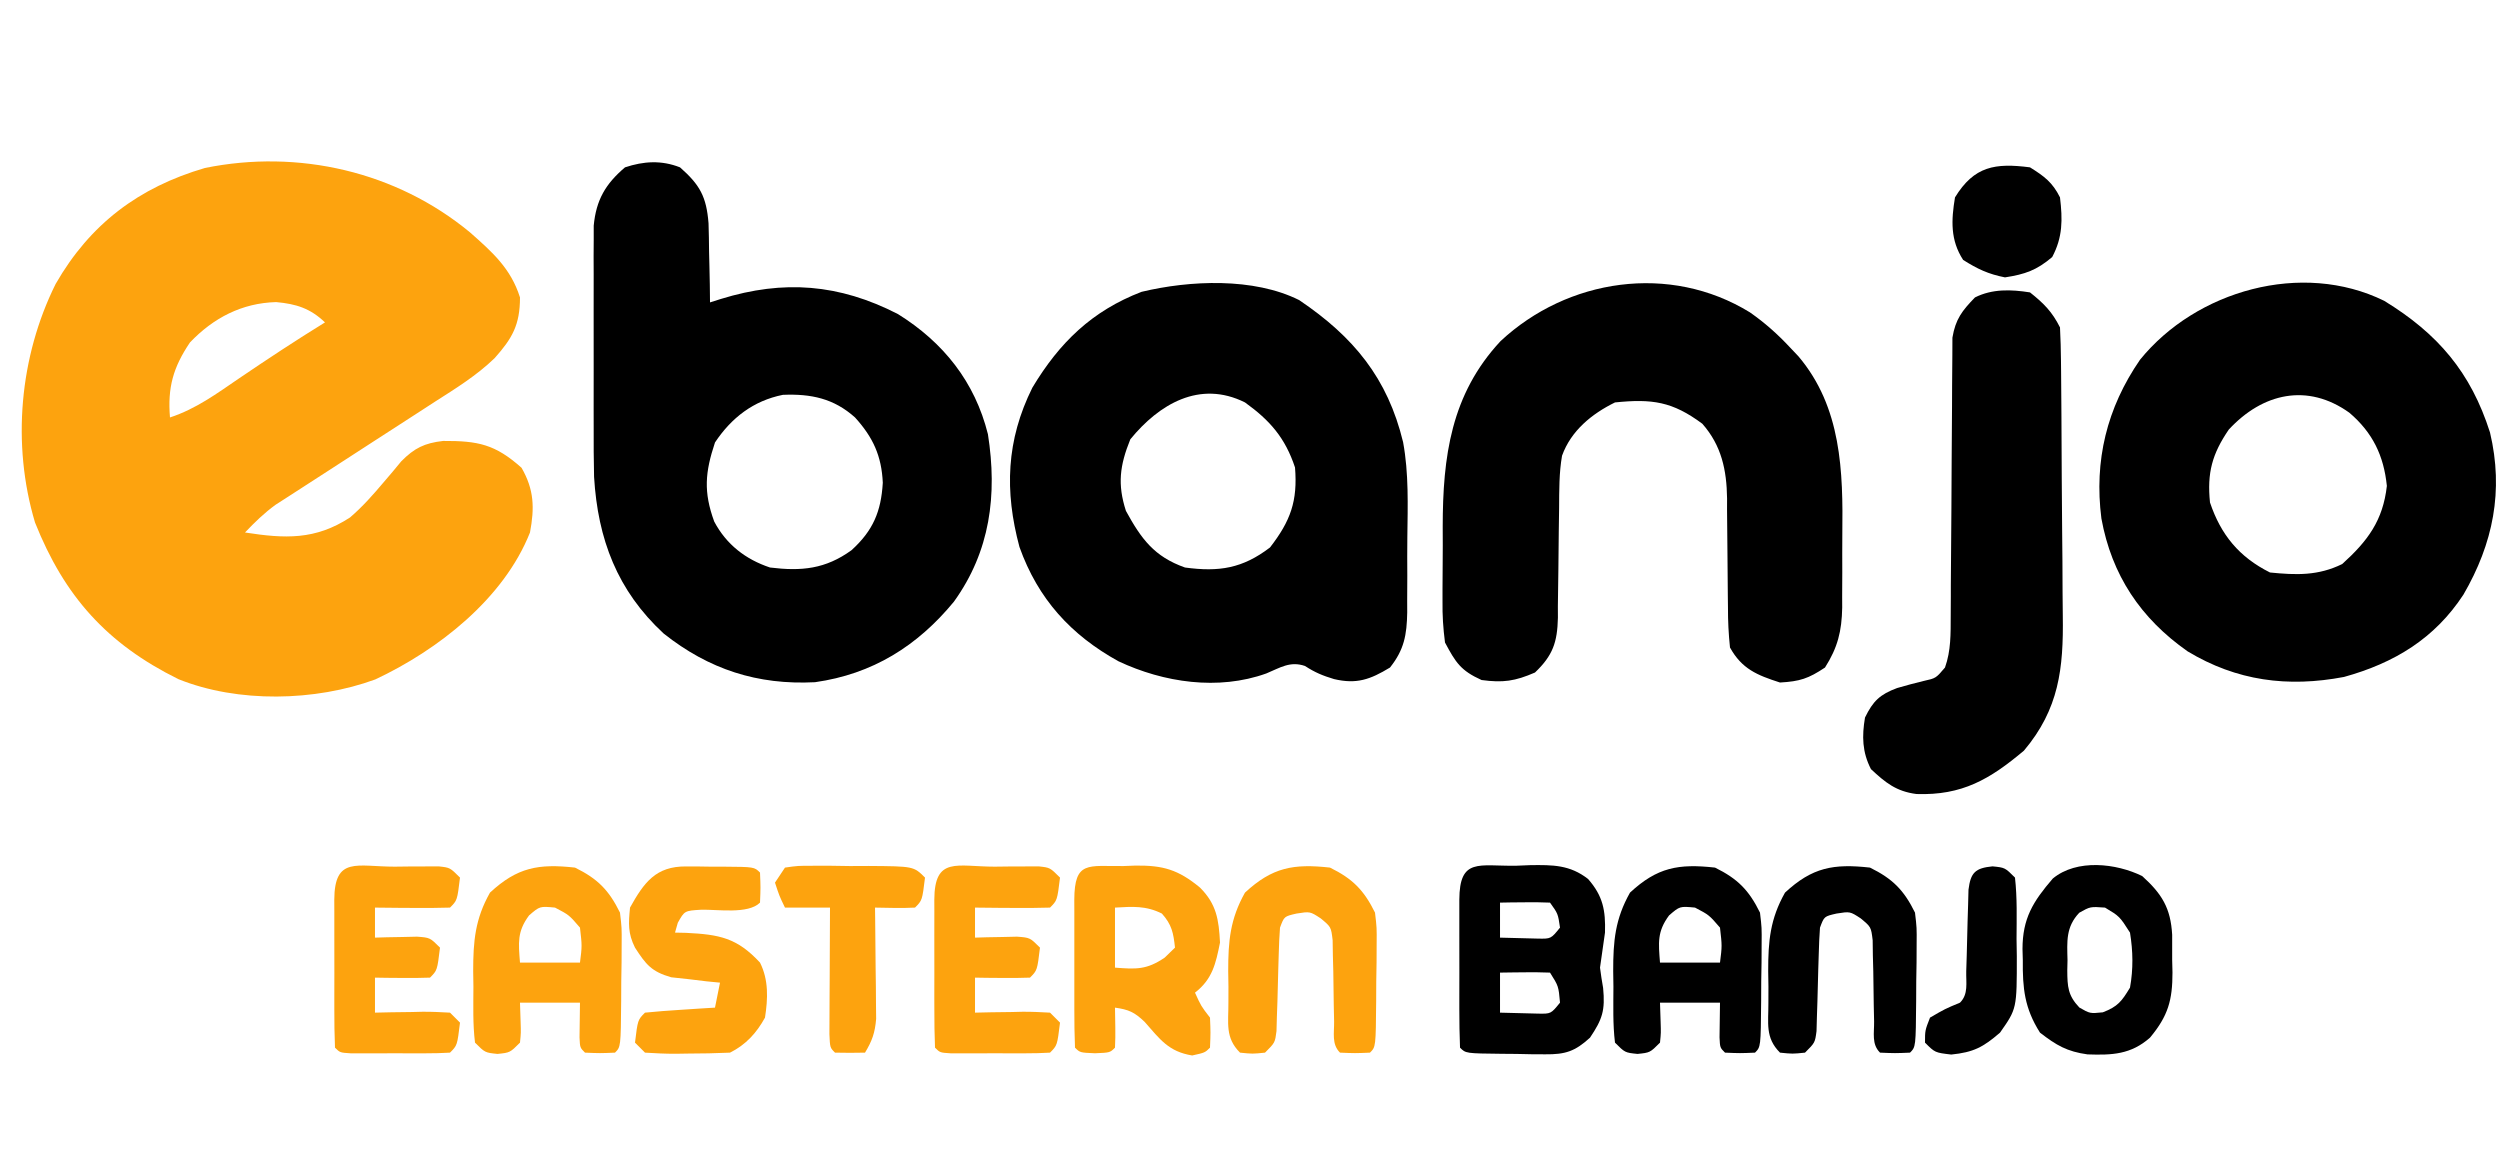
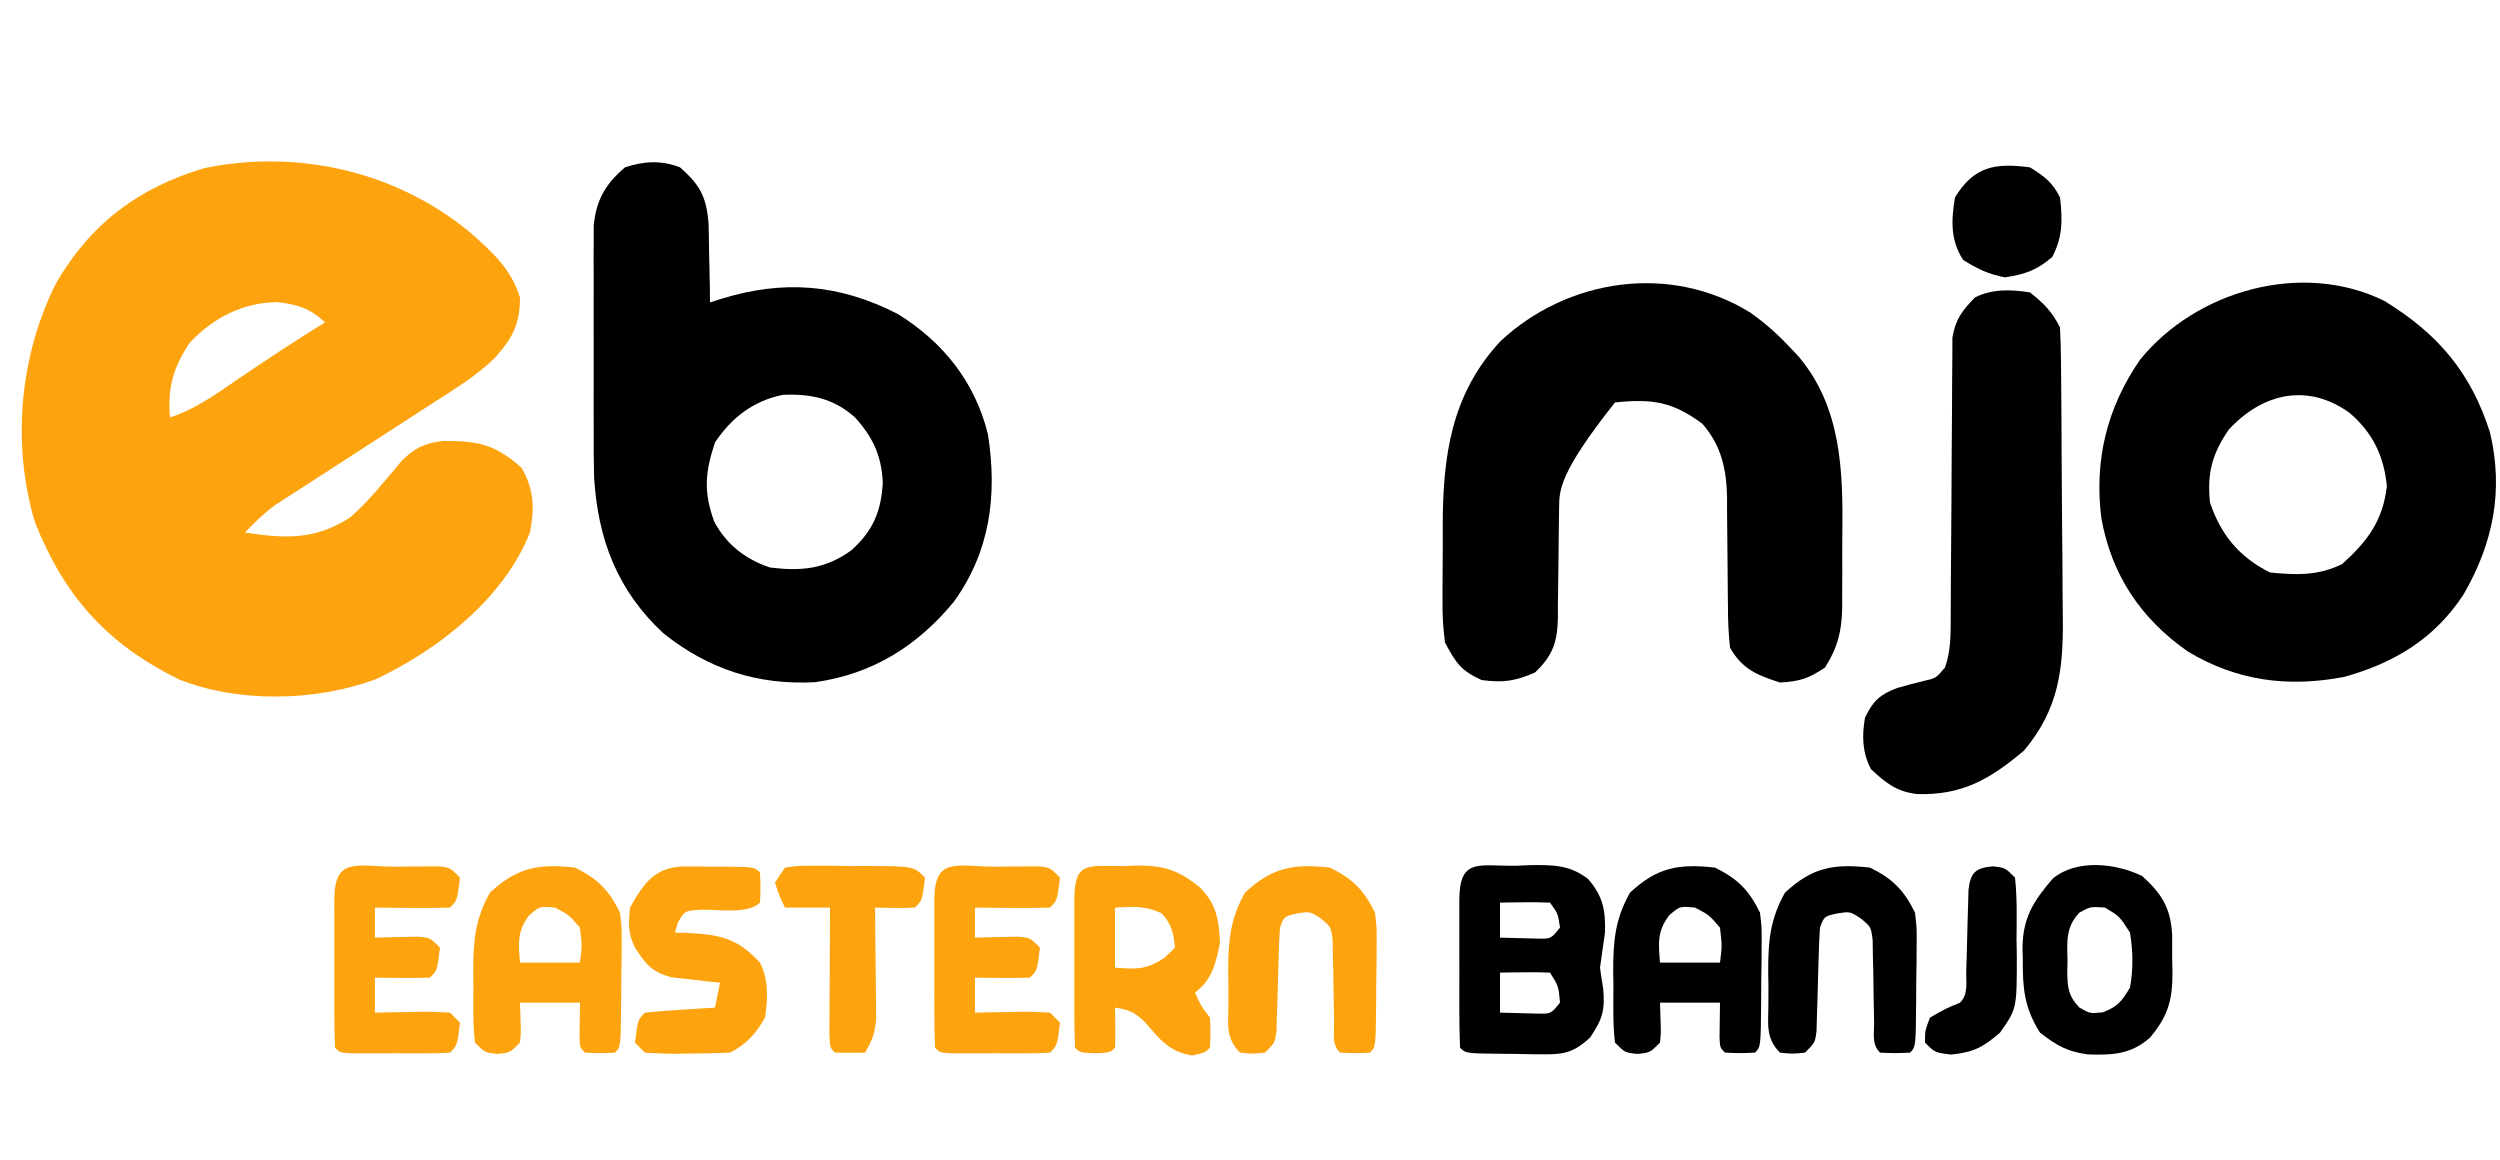
<svg xmlns="http://www.w3.org/2000/svg" width="250px" height="116px" viewBox="0 0 251 116" version="1.1">
  <g id="surface1">
    <path style=" stroke:none;fill-rule:nonzero;fill:rgb(99.216%,63.922%,5.49%);fill-opacity:1;" d="M 47.188 23.098 C 49.43 25.078 51.289 26.719 52.207 29.629 C 52.207 32.402 51.422 33.746 49.66 35.727 C 47.852 37.473 45.754 38.77 43.641 40.117 C 43.156 40.43 42.676 40.742 42.18 41.066 C 40.652 42.059 39.121 43.047 37.586 44.035 C 36.051 45.027 34.516 46.02 32.984 47.016 C 32.031 47.637 31.078 48.25 30.125 48.863 C 29.691 49.145 29.258 49.422 28.812 49.711 C 28.434 49.957 28.055 50.199 27.664 50.449 C 26.523 51.281 25.57 52.207 24.598 53.23 C 28.621 53.855 31.645 53.996 35.141 51.723 C 36.41 50.633 37.434 49.469 38.512 48.195 C 38.969 47.656 38.969 47.656 39.438 47.109 C 39.719 46.77 40 46.434 40.289 46.082 C 41.605 44.75 42.621 44.254 44.488 44.039 C 48 44.023 49.715 44.371 52.363 46.734 C 53.629 48.93 53.676 50.754 53.211 53.23 C 50.57 59.887 43.98 65.027 37.676 67.984 C 31.652 70.191 23.891 70.367 17.906 67.953 C 10.738 64.406 6.469 59.641 3.516 52.227 C 1.164 44.359 1.965 35.566 5.586 28.277 C 9.043 22.254 13.941 18.574 20.578 16.633 C 29.957 14.723 39.797 16.988 47.188 23.098 Z M 19.074 34.148 C 17.383 36.652 16.816 38.68 17.066 41.68 C 19.664 40.832 21.77 39.281 24 37.758 C 26.844 35.828 29.703 33.938 32.629 32.137 C 31.156 30.727 29.746 30.281 27.719 30.098 C 24.277 30.195 21.43 31.684 19.074 34.148 Z M 19.074 34.148 " />
    <path style=" stroke:none;fill-rule:nonzero;fill:rgb(0%,0%,0%);fill-opacity:1;" d="M 68.273 16.57 C 70.277 18.332 70.926 19.52 71.137 22.184 C 71.168 23.137 71.184 24.094 71.191 25.047 C 71.203 25.535 71.215 26.023 71.227 26.527 C 71.258 27.73 71.277 28.93 71.285 30.129 C 71.652 30.016 72.02 29.898 72.395 29.777 C 78.68 27.84 84.238 28.266 90.148 31.297 C 94.719 34.141 97.879 38.109 99.188 43.363 C 100.145 49.477 99.414 55.121 95.773 60.176 C 92.109 64.629 87.598 67.449 81.824 68.262 C 76.047 68.559 71.168 66.969 66.637 63.379 C 61.973 59.07 60.02 53.898 59.645 47.648 C 59.605 45.969 59.598 44.289 59.605 42.609 C 59.605 42 59.602 41.387 59.602 40.758 C 59.602 39.48 59.602 38.199 59.605 36.918 C 59.613 34.957 59.605 33 59.602 31.039 C 59.602 29.789 59.602 28.543 59.605 27.293 C 59.602 26.707 59.602 26.125 59.598 25.52 C 59.602 24.977 59.605 24.43 59.609 23.871 C 59.609 23.391 59.609 22.914 59.609 22.422 C 59.855 19.844 60.789 18.238 62.75 16.57 C 64.645 15.941 66.414 15.84 68.273 16.57 Z M 71.785 44.191 C 70.789 47.188 70.621 49.152 71.707 52.133 C 72.93 54.441 74.859 55.93 77.309 56.746 C 80.469 57.137 82.879 56.902 85.492 55.008 C 87.648 53.047 88.461 51.145 88.633 48.238 C 88.512 45.539 87.652 43.672 85.844 41.68 C 83.711 39.766 81.422 39.293 78.598 39.41 C 75.633 40.008 73.438 41.711 71.785 44.191 Z M 71.785 44.191 " />
-     <path style=" stroke:none;fill-rule:nonzero;fill:rgb(0%,0%,0%);fill-opacity:1;" d="M 130.438 29.898 C 135.906 33.586 139.32 37.738 140.871 44.16 C 141.449 47.293 141.336 50.527 141.297 53.703 C 141.281 55 141.285 56.297 141.293 57.594 C 141.289 58.422 141.285 59.254 141.281 60.086 C 141.281 60.473 141.281 60.855 141.285 61.25 C 141.246 63.512 140.977 65.004 139.555 66.789 C 137.562 68 136.195 68.48 133.941 67.949 C 132.809 67.609 132.016 67.281 131.023 66.633 C 129.523 66.117 128.535 66.805 127.137 67.383 C 122.316 69.117 116.84 68.301 112.293 66.16 C 107.52 63.523 104.215 59.902 102.355 54.688 C 100.848 49.082 101.02 43.973 103.652 38.684 C 106.375 34.152 109.637 30.98 114.617 29.066 C 119.477 27.902 125.871 27.617 130.438 29.898 Z M 113.484 43.875 C 112.418 46.512 112.184 48.395 113.043 51.062 C 114.582 53.875 115.883 55.656 118.973 56.746 C 122.402 57.211 124.75 56.836 127.508 54.734 C 129.574 52.07 130.293 50.074 130.02 46.703 C 129.035 43.734 127.508 41.977 124.996 40.172 C 120.445 37.898 116.355 40.355 113.484 43.875 Z M 113.484 43.875 " />
    <path style=" stroke:none;fill-rule:nonzero;fill:rgb(0%,0%,0%);fill-opacity:1;" d="M 239.371 29.969 C 244.754 33.258 248.074 37.145 249.996 43.188 C 251.383 49.035 250.312 54.336 247.328 59.469 C 244.445 63.875 240.395 66.336 235.336 67.734 C 229.699 68.805 224.562 68.137 219.629 65.16 C 214.922 61.855 212.016 57.516 210.98 51.824 C 210.238 46.02 211.523 40.727 214.855 35.891 C 220.488 28.938 231.113 25.914 239.371 29.969 Z M 223.766 42.902 C 222.098 45.348 221.582 47.238 221.883 50.215 C 222.973 53.465 224.816 55.699 227.906 57.246 C 230.547 57.512 232.75 57.582 235.156 56.398 C 237.719 54.086 239.25 52.027 239.641 48.555 C 239.332 45.516 238.215 43.199 235.879 41.207 C 231.676 38.195 227.16 39.227 223.766 42.902 Z M 223.766 42.902 " />
-     <path style=" stroke:none;fill-rule:nonzero;fill:rgb(0%,0%,0%);fill-opacity:1;" d="M 175.699 31.133 C 177.199 32.184 178.469 33.312 179.715 34.648 C 179.996 34.941 180.273 35.234 180.559 35.539 C 184.898 40.664 185.051 47.086 184.969 53.461 C 184.957 54.715 184.961 55.969 184.965 57.223 C 184.965 58.031 184.961 58.84 184.953 59.645 C 184.957 60.016 184.957 60.387 184.957 60.77 C 184.914 63.137 184.504 64.785 183.23 66.789 C 181.562 67.902 180.703 68.18 178.711 68.293 C 176.402 67.551 174.879 66.926 173.691 64.777 C 173.547 63.398 173.484 62.129 173.488 60.754 C 173.484 60.363 173.477 59.973 173.473 59.57 C 173.453 58.324 173.445 57.078 173.441 55.836 C 173.434 54.199 173.418 52.562 173.395 50.93 C 173.395 50.559 173.398 50.188 173.398 49.805 C 173.359 46.977 172.848 44.504 170.914 42.312 C 167.906 40.078 165.875 39.793 162.145 40.172 C 159.82 41.316 157.734 43.004 156.828 45.523 C 156.527 47.262 156.547 49 156.535 50.766 C 156.523 51.57 156.512 52.375 156.5 53.18 C 156.48 54.445 156.469 55.711 156.461 56.977 C 156.453 58.203 156.434 59.426 156.41 60.648 C 156.41 61.027 156.414 61.402 156.414 61.789 C 156.355 64.262 155.906 65.574 154.113 67.289 C 152.117 68.156 150.906 68.336 148.75 68.043 C 146.66 67.098 146.152 66.293 145.078 64.277 C 144.891 62.82 144.809 61.562 144.828 60.113 C 144.828 59.719 144.828 59.324 144.828 58.914 C 144.828 58.082 144.832 57.25 144.844 56.414 C 144.859 55.156 144.855 53.898 144.848 52.641 C 144.855 45.629 145.672 39.359 150.656 34.016 C 157.375 27.746 167.652 26.176 175.699 31.133 Z M 175.699 31.133 " />
+     <path style=" stroke:none;fill-rule:nonzero;fill:rgb(0%,0%,0%);fill-opacity:1;" d="M 175.699 31.133 C 177.199 32.184 178.469 33.312 179.715 34.648 C 179.996 34.941 180.273 35.234 180.559 35.539 C 184.898 40.664 185.051 47.086 184.969 53.461 C 184.957 54.715 184.961 55.969 184.965 57.223 C 184.965 58.031 184.961 58.84 184.953 59.645 C 184.957 60.016 184.957 60.387 184.957 60.77 C 184.914 63.137 184.504 64.785 183.23 66.789 C 181.562 67.902 180.703 68.18 178.711 68.293 C 176.402 67.551 174.879 66.926 173.691 64.777 C 173.547 63.398 173.484 62.129 173.488 60.754 C 173.484 60.363 173.477 59.973 173.473 59.57 C 173.453 58.324 173.445 57.078 173.441 55.836 C 173.434 54.199 173.418 52.562 173.395 50.93 C 173.395 50.559 173.398 50.188 173.398 49.805 C 173.359 46.977 172.848 44.504 170.914 42.312 C 167.906 40.078 165.875 39.793 162.145 40.172 C 156.527 47.262 156.547 49 156.535 50.766 C 156.523 51.57 156.512 52.375 156.5 53.18 C 156.48 54.445 156.469 55.711 156.461 56.977 C 156.453 58.203 156.434 59.426 156.41 60.648 C 156.41 61.027 156.414 61.402 156.414 61.789 C 156.355 64.262 155.906 65.574 154.113 67.289 C 152.117 68.156 150.906 68.336 148.75 68.043 C 146.66 67.098 146.152 66.293 145.078 64.277 C 144.891 62.82 144.809 61.562 144.828 60.113 C 144.828 59.719 144.828 59.324 144.828 58.914 C 144.828 58.082 144.832 57.25 144.844 56.414 C 144.859 55.156 144.855 53.898 144.848 52.641 C 144.855 45.629 145.672 39.359 150.656 34.016 C 157.375 27.746 167.652 26.176 175.699 31.133 Z M 175.699 31.133 " />
    <path style=" stroke:none;fill-rule:nonzero;fill:rgb(0%,0%,0%);fill-opacity:1;" d="M 203.812 29.125 C 205.195 30.223 206.039 31.07 206.824 32.641 C 206.883 33.758 206.91 34.875 206.922 35.992 C 206.926 36.512 206.926 36.512 206.934 37.039 C 206.945 38.184 206.953 39.328 206.961 40.473 C 206.965 40.863 206.965 41.254 206.969 41.66 C 206.984 43.734 206.992 45.812 207 47.887 C 207.008 49.602 207.02 51.312 207.039 53.027 C 207.066 55.098 207.078 57.168 207.082 59.242 C 207.086 60.027 207.094 60.812 207.105 61.602 C 207.18 66.871 206.73 70.953 203.203 75.133 C 199.773 78.016 196.992 79.641 192.418 79.488 C 190.383 79.23 189.297 78.344 187.844 76.988 C 186.961 75.273 186.93 73.672 187.246 71.809 C 188.055 70.152 188.738 69.492 190.469 68.848 C 191.355 68.59 192.25 68.348 193.148 68.133 C 194.363 67.863 194.363 67.863 195.277 66.789 C 195.887 65.078 195.844 63.398 195.852 61.594 C 195.855 60.949 195.859 60.305 195.863 59.641 C 195.863 59.297 195.863 58.953 195.863 58.598 C 195.867 57.52 195.875 56.441 195.887 55.363 C 195.91 52.297 195.938 49.23 195.945 46.164 C 195.949 44.285 195.965 42.406 195.984 40.531 C 195.992 39.816 195.992 39.102 195.992 38.387 C 195.992 37.387 196.004 36.387 196.016 35.387 C 196.02 34.82 196.023 34.25 196.023 33.668 C 196.336 31.805 196.992 30.969 198.289 29.629 C 200.035 28.754 201.91 28.824 203.812 29.125 Z M 203.812 29.125 " />
    <path style=" stroke:none;fill-rule:nonzero;fill:rgb(0%,0%,0%);fill-opacity:1;" d="M 152.199 86.688 C 152.676 86.668 153.152 86.648 153.641 86.629 C 155.902 86.602 157.609 86.59 159.445 88.02 C 160.949 89.738 161.207 91.188 161.141 93.402 C 160.977 94.574 160.809 95.746 160.641 96.918 C 160.727 97.602 160.832 98.281 160.953 98.957 C 161.168 101.211 160.887 102.09 159.637 103.949 C 158.129 105.324 157.168 105.641 155.145 105.621 C 154.441 105.617 154.441 105.617 153.73 105.613 C 153.004 105.598 153.004 105.598 152.262 105.582 C 151.773 105.578 151.285 105.574 150.781 105.57 C 147.164 105.531 147.164 105.531 146.586 104.953 C 146.535 103.656 146.516 102.371 146.516 101.078 C 146.516 100.688 146.516 100.301 146.516 99.898 C 146.516 99.078 146.516 98.254 146.52 97.434 C 146.52 96.168 146.52 94.906 146.516 93.645 C 146.516 92.848 146.516 92.051 146.516 91.254 C 146.516 90.871 146.516 90.492 146.516 90.102 C 146.535 85.855 148.48 86.742 152.199 86.688 Z M 150.602 90.391 C 150.602 91.551 150.602 92.711 150.602 93.906 C 151.414 93.934 152.23 93.953 153.047 93.969 C 153.5 93.98 153.957 93.992 154.422 94.004 C 155.715 94.027 155.715 94.027 156.625 92.902 C 156.422 91.504 156.422 91.504 155.621 90.391 C 154.773 90.352 153.926 90.348 153.078 90.359 C 152.617 90.363 152.156 90.367 151.68 90.371 C 151.324 90.379 150.969 90.383 150.602 90.391 Z M 150.602 97.418 C 150.602 98.746 150.602 100.07 150.602 101.438 C 151.414 101.465 152.23 101.484 153.047 101.5 C 153.5 101.512 153.957 101.523 154.422 101.535 C 155.715 101.559 155.715 101.559 156.625 100.434 C 156.477 98.773 156.477 98.773 155.621 97.418 C 154.773 97.383 153.926 97.379 153.078 97.387 C 152.617 97.395 152.156 97.398 151.68 97.402 C 151.324 97.406 150.969 97.414 150.602 97.418 Z M 150.602 97.418 " />
    <path style=" stroke:none;fill-rule:nonzero;fill:rgb(99.216%,63.922%,5.49%);fill-opacity:1;" d="M 112.793 86.719 C 113.195 86.703 113.602 86.688 114.016 86.672 C 116.766 86.645 118.289 87.07 120.48 88.883 C 122.137 90.539 122.371 92.094 122.488 94.406 C 122.066 96.516 121.723 98.082 119.977 99.43 C 120.59 100.781 120.59 100.781 121.484 101.938 C 121.547 103.445 121.547 103.445 121.484 104.953 C 120.98 105.453 120.98 105.453 119.695 105.738 C 117.328 105.352 116.469 104.125 114.922 102.363 C 113.902 101.387 113.324 101.129 111.945 100.934 C 111.957 101.586 111.965 102.238 111.977 102.914 C 111.988 103.594 111.98 104.273 111.945 104.953 C 111.445 105.453 111.445 105.453 109.938 105.516 C 108.434 105.453 108.434 105.453 107.93 104.953 C 107.879 103.656 107.859 102.371 107.863 101.078 C 107.863 100.688 107.863 100.301 107.863 99.898 C 107.863 99.078 107.863 98.254 107.863 97.434 C 107.867 96.168 107.863 94.906 107.863 93.645 C 107.863 92.848 107.863 92.051 107.863 91.254 C 107.863 90.871 107.859 90.492 107.859 90.102 C 107.879 86.152 109.254 86.758 112.793 86.719 Z M 111.945 90.891 C 111.945 92.879 111.945 94.867 111.945 96.918 C 114.078 97.086 115.137 97.137 116.934 95.914 C 117.277 95.582 117.617 95.25 117.969 94.91 C 117.812 93.438 117.652 92.605 116.652 91.488 C 115.043 90.684 113.719 90.789 111.945 90.891 Z M 111.945 90.891 " />
    <path style=" stroke:none;fill-rule:nonzero;fill:rgb(0%,0%,0%);fill-opacity:1;" d="M 172.188 86.875 C 174.465 87.996 175.59 89.137 176.703 91.395 C 176.883 92.914 176.883 92.914 176.867 94.586 C 176.867 95.188 176.863 95.789 176.859 96.41 C 176.852 97.031 176.84 97.656 176.828 98.297 C 176.828 98.93 176.824 99.562 176.82 100.211 C 176.781 104.875 176.781 104.875 176.203 105.453 C 174.695 105.516 174.695 105.516 173.191 105.453 C 172.688 104.953 172.688 104.953 172.641 103.914 C 172.656 102.754 172.672 101.594 172.688 100.434 C 170.699 100.434 168.711 100.434 166.664 100.434 C 166.684 101.074 166.707 101.719 166.727 102.379 C 166.762 103.473 166.762 103.473 166.664 104.449 C 165.66 105.453 165.66 105.453 164.406 105.582 C 163.148 105.453 163.148 105.453 162.145 104.449 C 161.918 102.586 161.984 100.707 161.988 98.832 C 161.98 98.316 161.973 97.797 161.965 97.266 C 161.961 94.246 162.16 92.031 163.652 89.387 C 166.395 86.844 168.523 86.469 172.188 86.875 Z M 167.574 91.676 C 166.363 93.309 166.512 94.434 166.664 96.414 C 168.652 96.414 170.641 96.414 172.688 96.414 C 172.898 94.742 172.898 94.742 172.688 92.902 C 171.59 91.629 171.59 91.629 170.18 90.891 C 168.652 90.746 168.652 90.746 167.574 91.676 Z M 167.574 91.676 " />
    <path style=" stroke:none;fill-rule:nonzero;fill:rgb(99.216%,63.922%,5.49%);fill-opacity:1;" d="M 57.73 86.875 C 60.012 87.996 61.133 89.137 62.246 91.395 C 62.426 92.914 62.426 92.914 62.414 94.586 C 62.41 95.188 62.406 95.789 62.406 96.41 C 62.395 97.031 62.383 97.656 62.375 98.297 C 62.371 98.93 62.367 99.562 62.367 100.211 C 62.324 104.875 62.324 104.875 61.746 105.453 C 60.238 105.516 60.238 105.516 58.734 105.453 C 58.23 104.953 58.23 104.953 58.184 103.914 C 58.199 102.754 58.215 101.594 58.23 100.434 C 56.242 100.434 54.258 100.434 52.207 100.434 C 52.23 101.074 52.25 101.719 52.27 102.379 C 52.305 103.473 52.305 103.473 52.207 104.449 C 51.203 105.453 51.203 105.453 49.949 105.582 C 48.695 105.453 48.695 105.453 47.691 104.449 C 47.461 102.586 47.527 100.707 47.531 98.832 C 47.523 98.316 47.516 97.797 47.508 97.266 C 47.508 94.246 47.703 92.031 49.195 89.387 C 51.938 86.844 54.066 86.469 57.73 86.875 Z M 53.117 91.676 C 51.906 93.309 52.055 94.434 52.207 96.414 C 54.195 96.414 56.184 96.414 58.23 96.414 C 58.441 94.742 58.441 94.742 58.23 92.902 C 57.137 91.629 57.137 91.629 55.723 90.891 C 54.195 90.746 54.195 90.746 53.117 91.676 Z M 53.117 91.676 " />
    <path style=" stroke:none;fill-rule:nonzero;fill:rgb(0%,0%,0%);fill-opacity:1;" d="M 215.074 87.723 C 217.059 89.512 217.938 90.945 218.086 93.621 C 218.094 94.457 218.094 95.297 218.086 96.133 C 218.102 96.762 218.102 96.762 218.117 97.402 C 218.117 100.168 217.691 101.754 215.859 103.949 C 213.941 105.641 212.051 105.715 209.586 105.629 C 207.535 105.344 206.465 104.723 204.816 103.445 C 203.258 100.996 203.062 98.98 203.09 96.164 C 203.082 95.797 203.07 95.43 203.059 95.047 C 203.062 91.988 204.102 90.293 206.102 87.973 C 208.516 85.977 212.477 86.445 215.074 87.723 Z M 208.754 91.41 C 207.398 92.855 207.535 94.285 207.578 96.164 C 207.57 96.504 207.562 96.844 207.555 97.195 C 207.566 98.836 207.617 99.711 208.766 100.922 C 209.832 101.535 209.832 101.535 211.121 101.406 C 212.633 100.824 213.02 100.301 213.852 98.926 C 214.188 97.055 214.156 95.277 213.852 93.402 C 212.805 91.766 212.805 91.766 211.344 90.891 C 209.863 90.785 209.863 90.785 208.754 91.41 Z M 208.754 91.41 " />
    <path style=" stroke:none;fill-rule:nonzero;fill:rgb(0%,0%,0%);fill-opacity:1;" d="M 187.746 86.875 C 190.027 87.996 191.152 89.137 192.266 91.395 C 192.445 92.914 192.445 92.914 192.43 94.586 C 192.43 95.188 192.426 95.789 192.422 96.41 C 192.414 97.031 192.402 97.656 192.391 98.297 C 192.391 98.93 192.387 99.562 192.383 100.211 C 192.344 104.875 192.344 104.875 191.766 105.453 C 190.258 105.516 190.258 105.516 188.754 105.453 C 187.898 104.602 188.176 103.488 188.16 102.32 C 188.148 101.785 188.137 101.25 188.125 100.699 C 188.105 99.562 188.09 98.426 188.078 97.293 C 188.066 96.754 188.051 96.219 188.035 95.668 C 188.027 95.172 188.023 94.68 188.016 94.168 C 187.855 92.836 187.855 92.836 186.809 91.969 C 185.742 91.273 185.742 91.273 184.391 91.488 C 183.145 91.773 183.145 91.773 182.727 92.902 C 182.664 93.762 182.625 94.625 182.605 95.488 C 182.59 96.004 182.57 96.516 182.555 97.047 C 182.523 98.133 182.496 99.219 182.469 100.305 C 182.449 100.82 182.434 101.332 182.418 101.859 C 182.402 102.332 182.391 102.805 182.379 103.293 C 182.227 104.449 182.227 104.449 181.223 105.453 C 179.969 105.582 179.969 105.582 178.711 105.453 C 177.199 103.941 177.562 102.496 177.547 100.43 C 177.547 99.902 177.551 99.375 177.551 98.832 C 177.543 98.316 177.535 97.797 177.527 97.266 C 177.523 94.246 177.723 92.031 179.215 89.387 C 181.957 86.844 184.086 86.469 187.746 86.875 Z M 187.746 86.875 " />
    <path style=" stroke:none;fill-rule:nonzero;fill:rgb(99.216%,63.922%,5.49%);fill-opacity:1;" d="M 133.531 86.875 C 135.812 87.996 136.934 89.137 138.051 91.395 C 138.23 92.914 138.23 92.914 138.215 94.586 C 138.211 95.188 138.211 95.789 138.207 96.41 C 138.195 97.031 138.188 97.656 138.176 98.297 C 138.172 98.93 138.172 99.562 138.168 100.211 C 138.129 104.875 138.129 104.875 137.547 105.453 C 136.043 105.516 136.043 105.516 134.535 105.453 C 133.684 104.602 133.961 103.488 133.945 102.32 C 133.934 101.785 133.922 101.25 133.91 100.699 C 133.887 99.562 133.871 98.426 133.863 97.293 C 133.848 96.754 133.836 96.219 133.82 95.668 C 133.812 95.172 133.805 94.68 133.797 94.168 C 133.641 92.836 133.641 92.836 132.594 91.969 C 131.527 91.273 131.527 91.273 130.176 91.488 C 128.93 91.773 128.93 91.773 128.512 92.902 C 128.445 93.762 128.41 94.625 128.387 95.488 C 128.371 96.004 128.355 96.516 128.34 97.047 C 128.309 98.133 128.277 99.219 128.254 100.305 C 128.234 100.82 128.219 101.332 128.199 101.859 C 128.188 102.332 128.176 102.805 128.16 103.293 C 128.012 104.449 128.012 104.449 127.008 105.453 C 125.75 105.582 125.75 105.582 124.496 105.453 C 122.984 103.941 123.344 102.496 123.332 100.43 C 123.332 99.902 123.332 99.375 123.336 98.832 C 123.328 98.316 123.32 97.797 123.312 97.266 C 123.309 94.246 123.508 92.031 124.996 89.387 C 127.742 86.844 129.867 86.469 133.531 86.875 Z M 133.531 86.875 " />
    <path style=" stroke:none;fill-rule:nonzero;fill:rgb(99.216%,63.922%,5.49%);fill-opacity:1;" d="M 99.867 86.781 C 100.383 86.773 100.898 86.77 101.43 86.762 C 102.168 86.762 102.168 86.762 102.922 86.758 C 103.379 86.758 103.832 86.754 104.301 86.754 C 105.422 86.875 105.422 86.875 106.426 87.879 C 106.145 90.168 106.145 90.168 105.422 90.891 C 104.148 90.93 102.895 90.938 101.625 90.922 C 101.266 90.922 100.91 90.918 100.543 90.918 C 99.656 90.91 98.773 90.902 97.891 90.891 C 97.891 91.887 97.891 92.879 97.891 93.906 C 98.469 93.887 98.469 93.887 99.062 93.871 C 99.566 93.859 100.07 93.852 100.59 93.844 C 101.09 93.832 101.59 93.82 102.105 93.809 C 103.41 93.906 103.41 93.906 104.414 94.91 C 104.137 97.195 104.137 97.195 103.41 97.922 C 102.48 97.957 101.551 97.965 100.621 97.953 C 100.113 97.949 99.605 97.945 99.082 97.941 C 98.492 97.93 98.492 97.93 97.891 97.922 C 97.891 99.082 97.891 100.242 97.891 101.438 C 98.422 101.426 98.953 101.414 99.5 101.402 C 100.199 101.391 100.895 101.383 101.594 101.375 C 102.117 101.363 102.117 101.363 102.656 101.348 C 103.578 101.34 104.5 101.387 105.422 101.438 C 105.75 101.77 106.082 102.102 106.426 102.441 C 106.145 104.73 106.145 104.73 105.422 105.453 C 104.605 105.504 103.789 105.52 102.973 105.52 C 102.477 105.523 101.984 105.523 101.473 105.523 C 100.953 105.52 100.434 105.52 99.898 105.516 C 99.117 105.52 99.117 105.52 98.32 105.523 C 97.828 105.523 97.332 105.523 96.824 105.52 C 96.367 105.52 95.91 105.52 95.438 105.52 C 94.375 105.453 94.375 105.453 93.875 104.953 C 93.824 103.656 93.805 102.371 93.809 101.078 C 93.809 100.688 93.805 100.301 93.805 99.898 C 93.805 99.078 93.805 98.254 93.809 97.434 C 93.812 96.168 93.809 94.906 93.805 93.645 C 93.805 92.848 93.805 92.051 93.809 91.254 C 93.805 90.871 93.805 90.492 93.805 90.102 C 93.824 85.719 96.07 86.781 99.867 86.781 Z M 99.867 86.781 " />
    <path style=" stroke:none;fill-rule:nonzero;fill:rgb(99.216%,63.922%,5.49%);fill-opacity:1;" d="M 39.625 86.781 C 40.145 86.773 40.66 86.77 41.191 86.762 C 41.93 86.762 41.93 86.762 42.684 86.758 C 43.137 86.758 43.594 86.754 44.059 86.754 C 45.18 86.875 45.18 86.875 46.184 87.879 C 45.906 90.168 45.906 90.168 45.18 90.891 C 43.91 90.93 42.652 90.938 41.383 90.922 C 41.027 90.922 40.668 90.918 40.301 90.918 C 39.418 90.91 38.535 90.902 37.648 90.891 C 37.648 91.887 37.648 92.879 37.648 93.906 C 38.23 93.887 38.23 93.887 38.824 93.871 C 39.324 93.859 39.828 93.852 40.348 93.844 C 40.848 93.832 41.352 93.82 41.867 93.809 C 43.172 93.906 43.172 93.906 44.176 94.91 C 43.898 97.195 43.898 97.195 43.172 97.922 C 42.242 97.957 41.309 97.965 40.379 97.953 C 39.871 97.949 39.363 97.945 38.84 97.941 C 38.25 97.93 38.25 97.93 37.648 97.922 C 37.648 99.082 37.648 100.242 37.648 101.438 C 38.184 101.426 38.715 101.414 39.262 101.402 C 39.957 101.391 40.656 101.383 41.352 101.375 C 41.879 101.363 41.879 101.363 42.414 101.348 C 43.336 101.34 44.258 101.387 45.18 101.438 C 45.512 101.77 45.844 102.102 46.184 102.441 C 45.906 104.73 45.906 104.73 45.18 105.453 C 44.367 105.504 43.547 105.52 42.734 105.52 C 42.238 105.523 41.742 105.523 41.234 105.523 C 40.715 105.52 40.195 105.52 39.656 105.516 C 38.879 105.52 38.879 105.52 38.082 105.523 C 37.586 105.523 37.094 105.523 36.582 105.52 C 36.125 105.52 35.668 105.52 35.199 105.52 C 34.137 105.453 34.137 105.453 33.633 104.953 C 33.582 103.656 33.562 102.371 33.566 101.078 C 33.566 100.688 33.566 100.301 33.566 99.898 C 33.566 99.078 33.566 98.254 33.57 97.434 C 33.57 96.168 33.57 94.906 33.566 93.645 C 33.566 92.848 33.566 92.051 33.566 91.254 C 33.566 90.871 33.566 90.492 33.562 90.102 C 33.586 85.719 35.828 86.781 39.625 86.781 Z M 39.625 86.781 " />
    <path style=" stroke:none;fill-rule:nonzero;fill:rgb(99.216%,63.922%,5.49%);fill-opacity:1;" d="M 68.871 86.758 C 69.273 86.758 69.672 86.762 70.086 86.762 C 70.504 86.77 70.918 86.773 71.348 86.781 C 71.766 86.781 72.188 86.781 72.621 86.781 C 75.73 86.805 75.73 86.805 76.305 87.375 C 76.367 88.883 76.367 88.883 76.305 90.391 C 75.113 91.582 72.004 91.059 70.391 91.105 C 68.727 91.207 68.727 91.207 68.051 92.418 C 67.91 92.906 67.91 92.906 67.77 93.402 C 68.133 93.41 68.496 93.418 68.871 93.426 C 72.23 93.59 73.996 93.922 76.305 96.414 C 77.18 98.164 77.102 100.031 76.805 101.938 C 75.953 103.484 74.891 104.652 73.293 105.453 C 71.863 105.516 70.453 105.547 69.023 105.547 C 68.633 105.555 68.238 105.562 67.832 105.566 C 66.805 105.57 65.781 105.516 64.758 105.453 C 64.426 105.125 64.094 104.793 63.754 104.449 C 64.031 102.164 64.031 102.164 64.758 101.438 C 65.938 101.32 67.121 101.23 68.305 101.156 C 68.949 101.113 69.598 101.07 70.266 101.027 C 70.77 100.996 71.27 100.965 71.785 100.934 C 71.953 100.105 72.117 99.277 72.289 98.426 C 71.84 98.383 71.391 98.336 70.93 98.293 C 70.344 98.223 69.758 98.152 69.152 98.078 C 68.277 97.984 68.277 97.984 67.387 97.887 C 65.41 97.32 64.852 96.609 63.754 94.91 C 63.035 93.469 63.098 92.492 63.254 90.891 C 64.668 88.352 65.848 86.742 68.871 86.758 Z M 68.871 86.758 " />
    <path style=" stroke:none;fill-rule:nonzero;fill:rgb(99.216%,63.922%,5.49%);fill-opacity:1;" d="M 78.812 86.875 C 80.109 86.688 80.109 86.688 81.73 86.691 C 82.605 86.691 82.605 86.691 83.492 86.691 C 84.102 86.699 84.711 86.711 85.34 86.719 C 85.949 86.715 86.559 86.715 87.188 86.711 C 91.73 86.742 91.73 86.742 92.871 87.879 C 92.59 90.168 92.59 90.168 91.867 90.891 C 90.523 90.961 89.191 90.914 87.852 90.891 C 87.855 91.262 87.859 91.633 87.867 92.012 C 87.887 93.688 87.898 95.367 87.914 97.043 C 87.922 97.625 87.93 98.207 87.938 98.809 C 87.941 99.367 87.945 99.926 87.949 100.504 C 87.953 101.02 87.957 101.535 87.965 102.066 C 87.848 103.457 87.562 104.273 86.848 105.453 C 85.844 105.477 84.836 105.477 83.836 105.453 C 83.332 104.953 83.332 104.953 83.273 103.605 C 83.277 103.02 83.281 102.434 83.281 101.828 C 83.285 101.195 83.285 100.562 83.289 99.91 C 83.293 99.238 83.297 98.562 83.301 97.891 C 83.305 97.215 83.305 96.539 83.309 95.867 C 83.312 94.207 83.32 92.551 83.332 90.891 C 81.84 90.891 80.352 90.891 78.812 90.891 C 78.25 89.73 78.25 89.73 77.809 88.383 C 78.141 87.883 78.473 87.387 78.812 86.875 Z M 78.812 86.875 " />
    <path style=" stroke:none;fill-rule:nonzero;fill:rgb(0%,0%,0%);fill-opacity:1;" d="M 203.812 16.57 C 205.254 17.473 206.066 18.07 206.824 19.586 C 207.09 21.816 207.105 23.574 206.039 25.578 C 204.477 26.902 203.324 27.305 201.301 27.617 C 199.625 27.289 198.531 26.77 197.098 25.863 C 195.805 23.871 195.902 21.887 196.281 19.586 C 198.207 16.441 200.32 16.117 203.812 16.57 Z M 203.812 16.57 " />
    <path style=" stroke:none;fill-rule:nonzero;fill:rgb(0%,0%,0%);fill-opacity:1;" d="M 200.047 86.75 C 201.301 86.875 201.301 86.875 202.305 87.879 C 202.535 89.918 202.469 91.977 202.461 94.031 C 202.473 94.598 202.48 95.168 202.488 95.754 C 202.492 101.039 202.492 101.039 200.801 103.445 C 199.105 104.91 198.145 105.418 195.906 105.645 C 194.273 105.453 194.273 105.453 193.27 104.449 C 193.27 103.227 193.27 103.227 193.773 101.938 C 195.277 101.062 195.277 101.062 196.785 100.434 C 197.641 99.578 197.383 98.453 197.41 97.281 C 197.434 96.473 197.434 96.473 197.461 95.652 C 197.488 94.512 197.52 93.367 197.547 92.227 C 197.562 91.688 197.582 91.148 197.598 90.594 C 197.609 90.098 197.621 89.602 197.637 89.09 C 197.852 87.367 198.324 86.922 200.047 86.75 Z M 200.047 86.75 " />
  </g>
</svg>